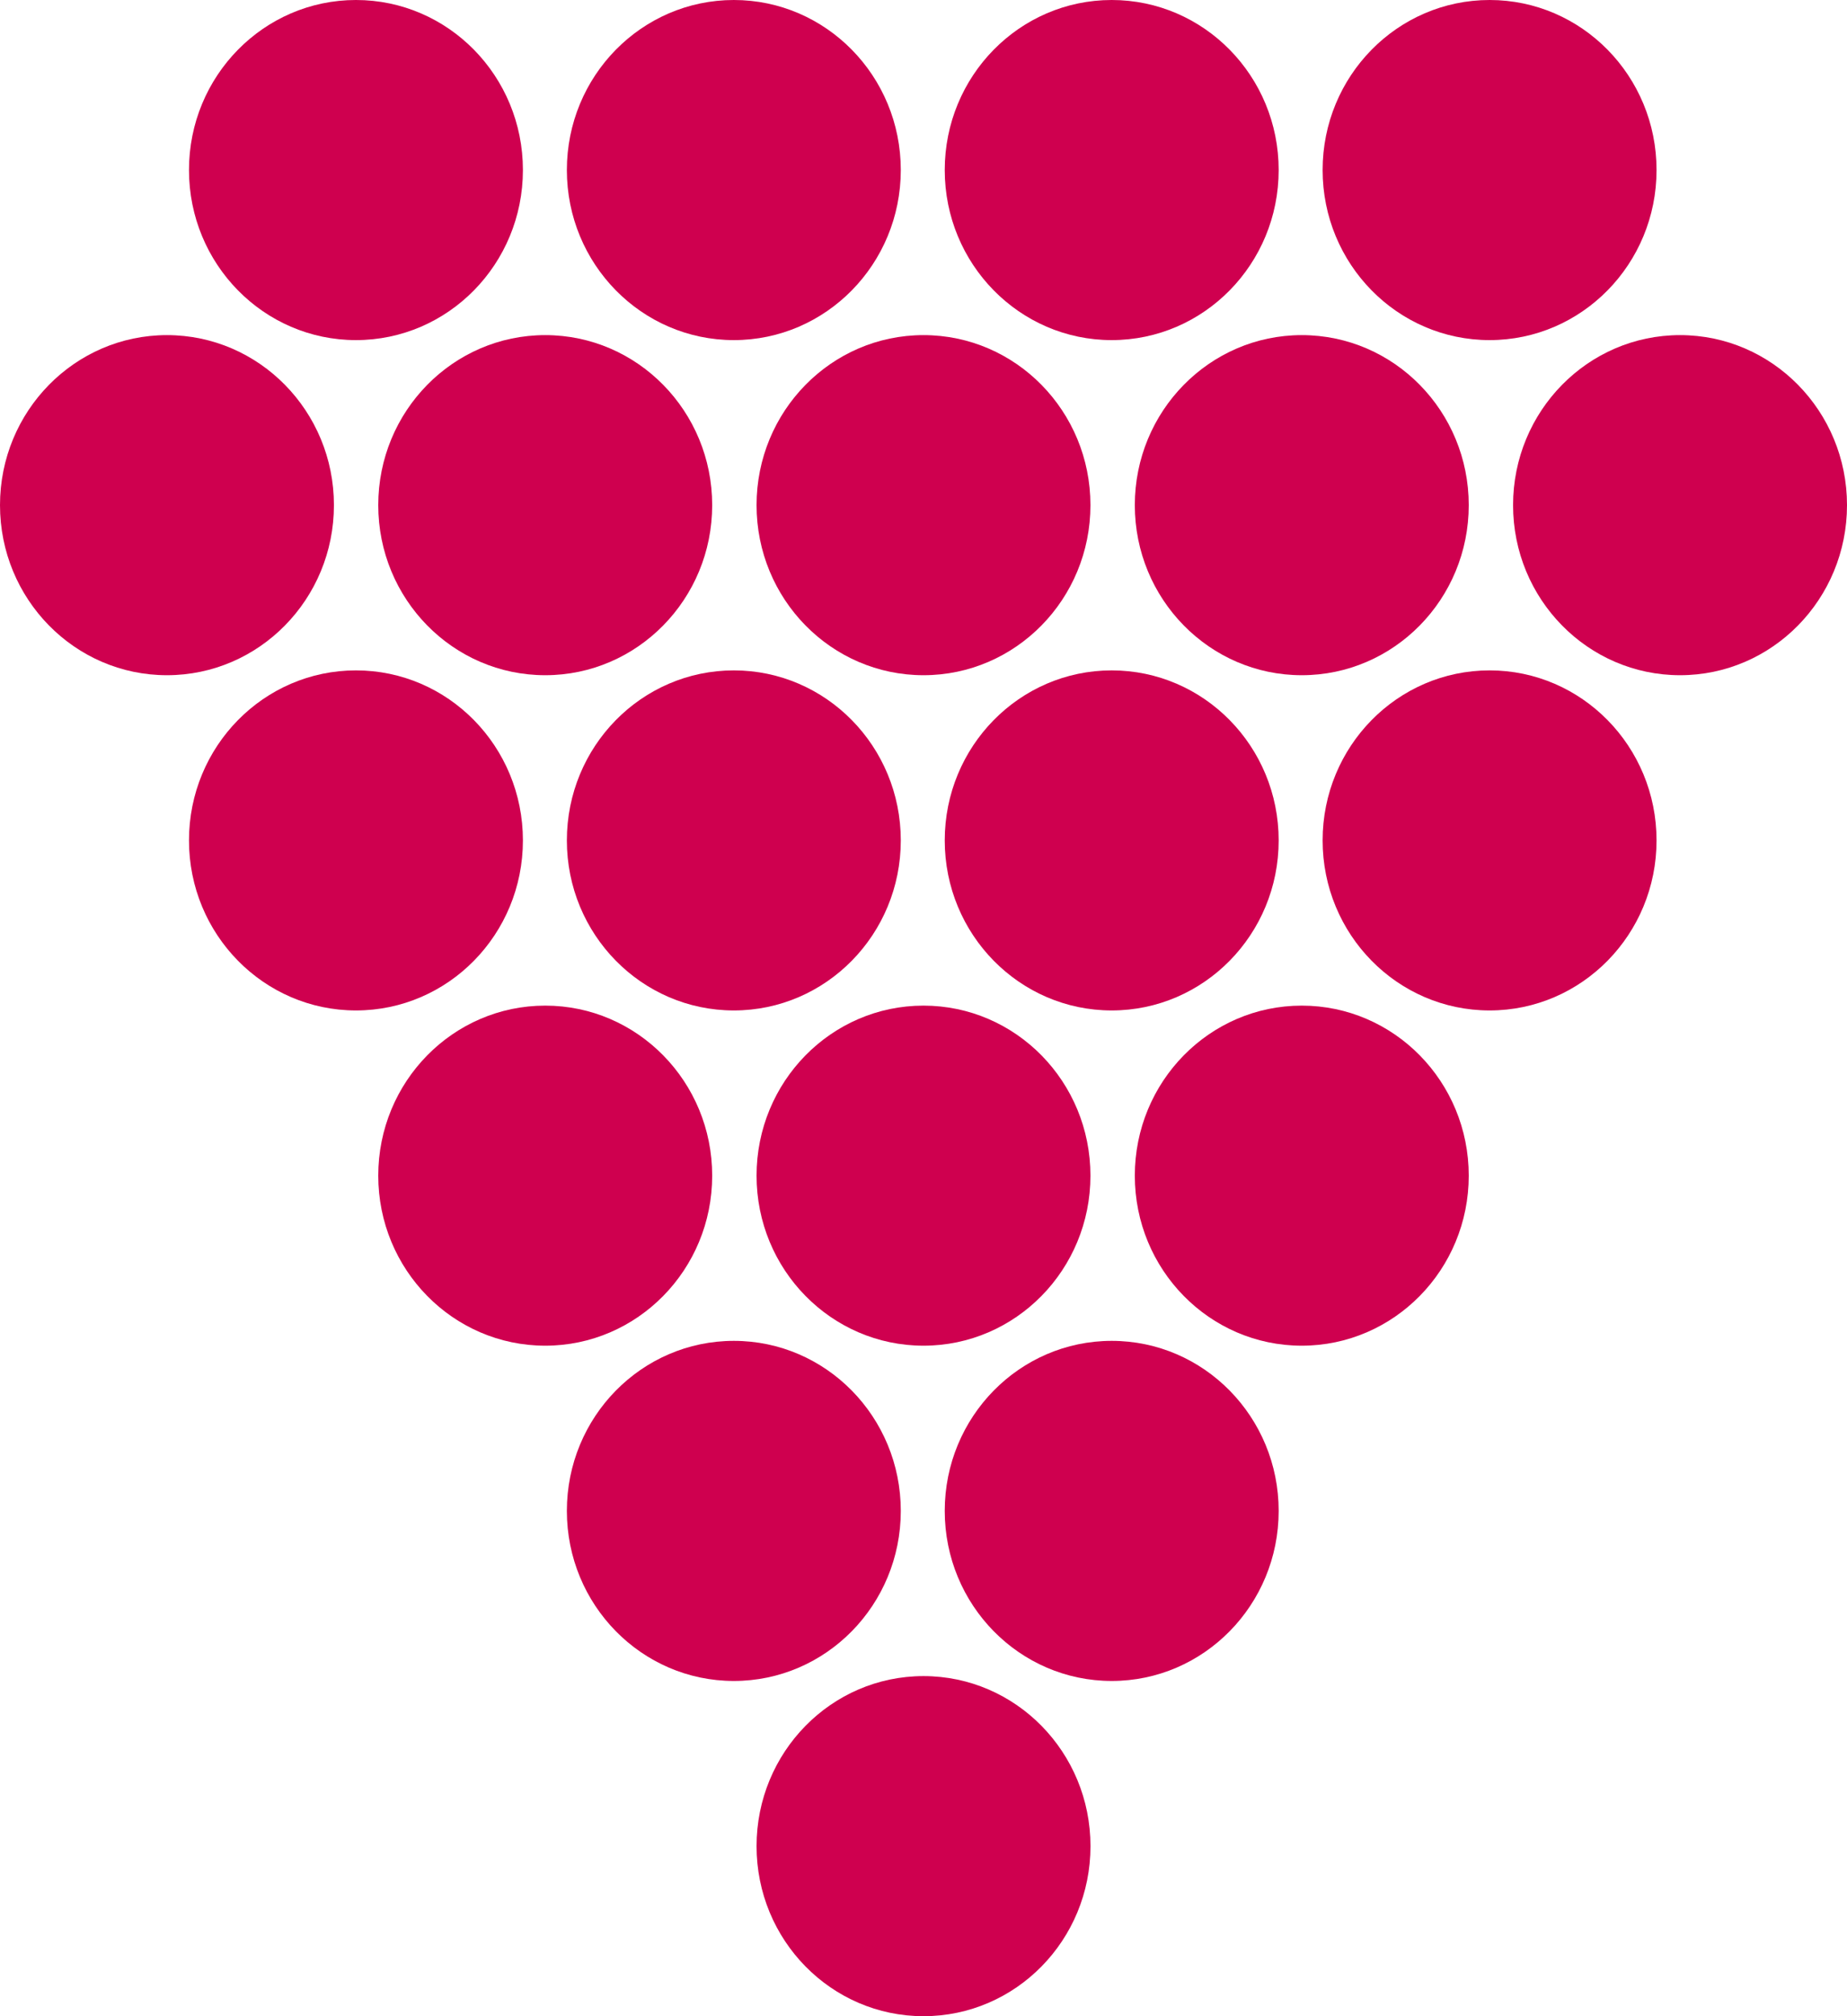
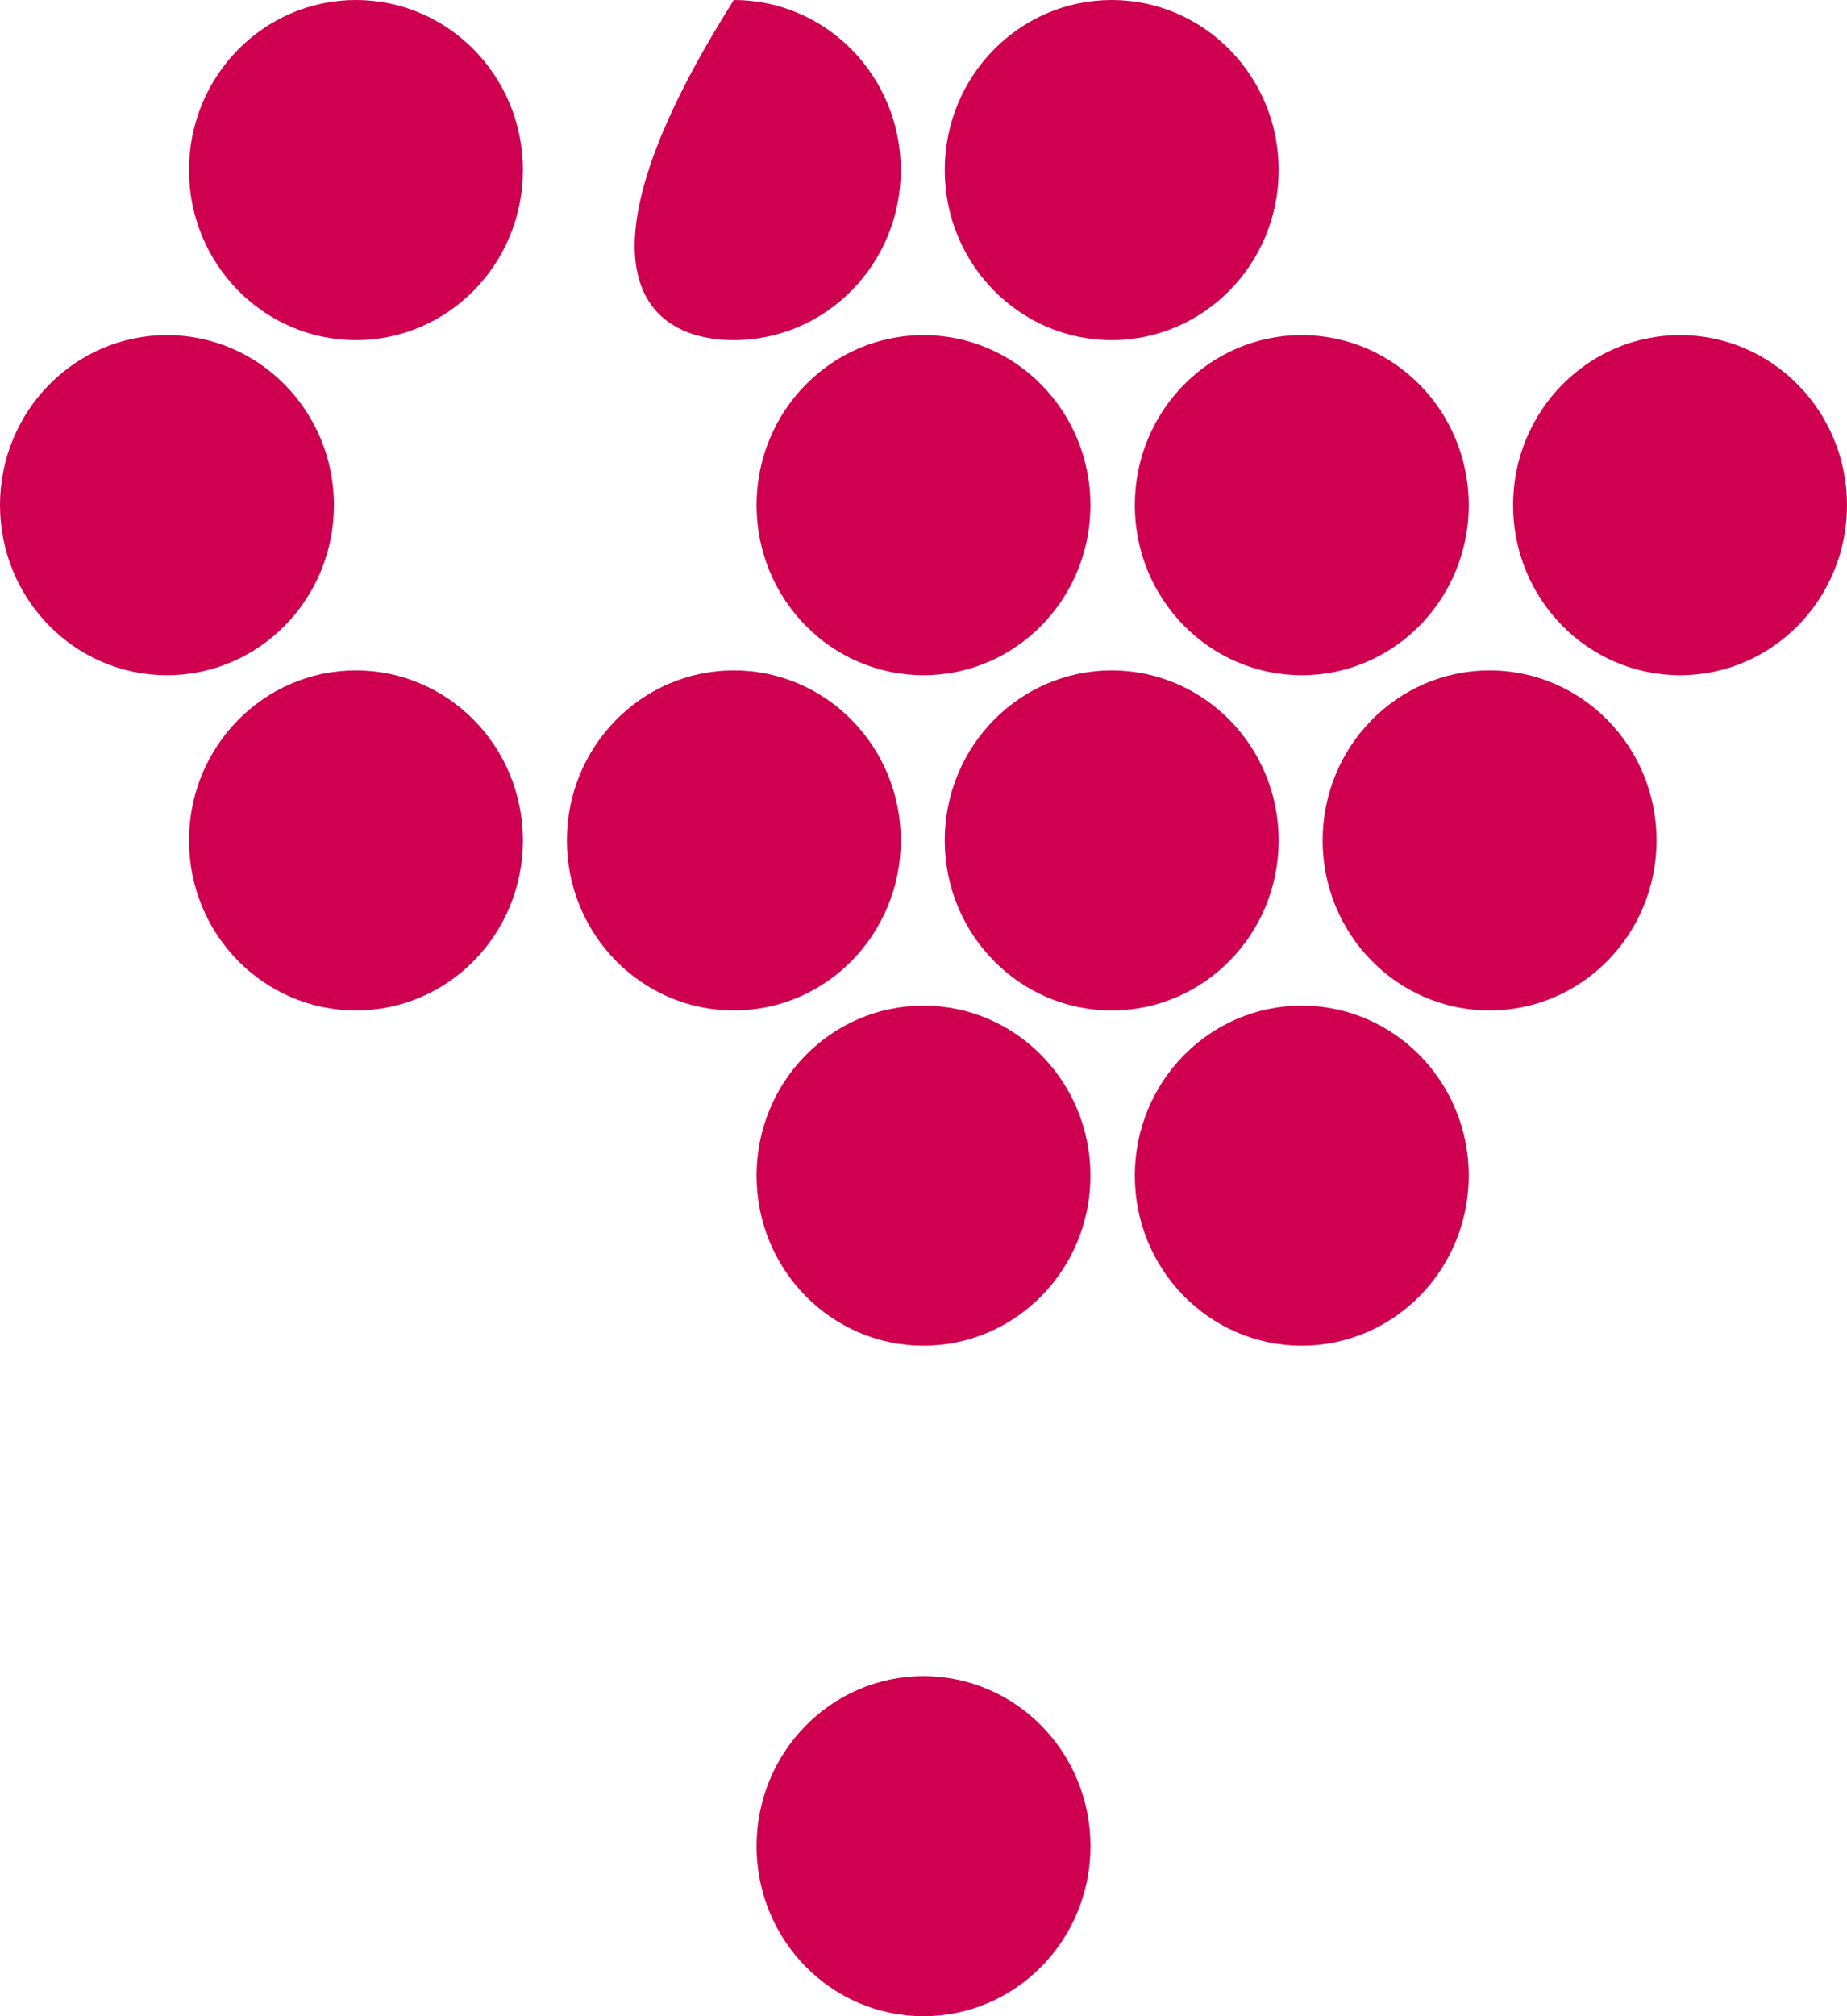
<svg xmlns="http://www.w3.org/2000/svg" width="44" height="48" viewBox="0 0 44 48" fill="none">
  <path d="M8.48 8.097C10.677 8.097 12.457 6.284 12.457 4.048C12.457 1.812 10.677 0 8.48 0C6.283 0 4.502 1.812 4.502 4.048C4.502 6.284 6.283 8.097 8.48 8.097Z" fill="#CF004F" />
-   <path d="M17.482 8.097C19.678 8.097 21.459 6.284 21.459 4.048C21.459 1.812 19.678 0 17.482 0C15.285 0 13.504 1.812 13.504 4.048C13.504 6.284 15.285 8.097 17.482 8.097Z" fill="#CF004F" />
+   <path d="M17.482 8.097C19.678 8.097 21.459 6.284 21.459 4.048C21.459 1.812 19.678 0 17.482 0C13.504 6.284 15.285 8.097 17.482 8.097Z" fill="#CF004F" />
  <path d="M26.483 8.097C28.68 8.097 30.461 6.284 30.461 4.048C30.461 1.812 28.68 0 26.483 0C24.287 0 22.506 1.812 22.506 4.048C22.506 6.284 24.287 8.097 26.483 8.097Z" fill="#CF004F" />
-   <path d="M35.486 8.097C37.682 8.097 39.463 6.284 39.463 4.048C39.463 1.812 37.682 0 35.486 0C33.289 0 31.508 1.812 31.508 4.048C31.508 6.284 33.289 8.097 35.486 8.097Z" fill="#CF004F" />
  <path d="M8.48 24.056C10.677 24.056 12.457 22.244 12.457 20.008C12.457 17.772 10.677 15.96 8.48 15.96C6.283 15.96 4.502 17.772 4.502 20.008C4.502 22.244 6.283 24.056 8.48 24.056Z" fill="#CF004F" />
  <path d="M17.482 24.056C19.678 24.056 21.459 22.244 21.459 20.008C21.459 17.772 19.678 15.96 17.482 15.96C15.285 15.96 13.504 17.772 13.504 20.008C13.504 22.244 15.285 24.056 17.482 24.056Z" fill="#CF004F" />
  <path d="M26.483 24.056C28.68 24.056 30.461 22.244 30.461 20.008C30.461 17.772 28.68 15.96 26.483 15.96C24.287 15.96 22.506 17.772 22.506 20.008C22.506 22.244 24.287 24.056 26.483 24.056Z" fill="#CF004F" />
  <path d="M35.486 24.056C37.682 24.056 39.463 22.244 39.463 20.008C39.463 17.772 37.682 15.96 35.486 15.96C33.289 15.96 31.508 17.772 31.508 20.008C31.508 22.244 33.289 24.056 35.486 24.056Z" fill="#CF004F" />
-   <path d="M12.989 32.037C15.185 32.037 16.966 30.225 16.966 27.989C16.966 25.753 15.185 23.941 12.989 23.941C10.792 23.941 9.011 25.753 9.011 27.989C9.011 30.225 10.792 32.037 12.989 32.037Z" fill="#CF004F" />
  <path d="M22 32.037C24.197 32.037 25.977 30.225 25.977 27.989C25.977 25.753 24.197 23.941 22 23.941C19.803 23.941 18.023 25.753 18.023 27.989C18.023 30.225 19.803 32.037 22 32.037Z" fill="#CF004F" />
  <path d="M31.011 32.037C33.208 32.037 34.989 30.225 34.989 27.989C34.989 25.753 33.208 23.941 31.011 23.941C28.814 23.941 27.034 25.753 27.034 27.989C27.034 30.225 28.814 32.037 31.011 32.037Z" fill="#CF004F" />
  <path d="M3.977 16.075C6.174 16.075 7.955 14.262 7.955 12.026C7.955 9.791 6.174 7.978 3.977 7.978C1.781 7.978 0 9.791 0 12.026C0 14.262 1.781 16.075 3.977 16.075Z" fill="#CF004F" />
-   <path d="M12.989 16.075C15.185 16.075 16.966 14.262 16.966 12.026C16.966 9.791 15.185 7.978 12.989 7.978C10.792 7.978 9.011 9.791 9.011 12.026C9.011 14.262 10.792 16.075 12.989 16.075Z" fill="#CF004F" />
  <path d="M22 16.075C24.197 16.075 25.977 14.262 25.977 12.026C25.977 9.791 24.197 7.978 22 7.978C19.803 7.978 18.023 9.791 18.023 12.026C18.023 14.262 19.803 16.075 22 16.075Z" fill="#CF004F" />
  <path d="M31.011 16.075C33.208 16.075 34.989 14.262 34.989 12.026C34.989 9.791 33.208 7.978 31.011 7.978C28.815 7.978 27.034 9.791 27.034 12.026C27.034 14.262 28.815 16.075 31.011 16.075Z" fill="#CF004F" />
  <path d="M40.023 16.075C42.219 16.075 44 14.262 44 12.026C44 9.791 42.219 7.978 40.023 7.978C37.826 7.978 36.045 9.791 36.045 12.026C36.045 14.262 37.826 16.075 40.023 16.075Z" fill="#CF004F" />
-   <path d="M17.482 40.019C19.678 40.019 21.459 38.206 21.459 35.97C21.459 33.735 19.678 31.922 17.482 31.922C15.285 31.922 13.504 33.735 13.504 35.97C13.504 38.206 15.285 40.019 17.482 40.019Z" fill="#CF004F" />
-   <path d="M26.484 40.019C28.68 40.019 30.461 38.206 30.461 35.97C30.461 33.735 28.68 31.922 26.484 31.922C24.287 31.922 22.506 33.735 22.506 35.97C22.506 38.206 24.287 40.019 26.484 40.019Z" fill="#CF004F" />
  <path d="M22 48C24.197 48 25.978 46.188 25.978 43.952C25.978 41.716 24.197 39.903 22 39.903C19.803 39.903 18.023 41.716 18.023 43.952C18.023 46.188 19.803 48 22 48Z" fill="#CF004F" />
</svg>